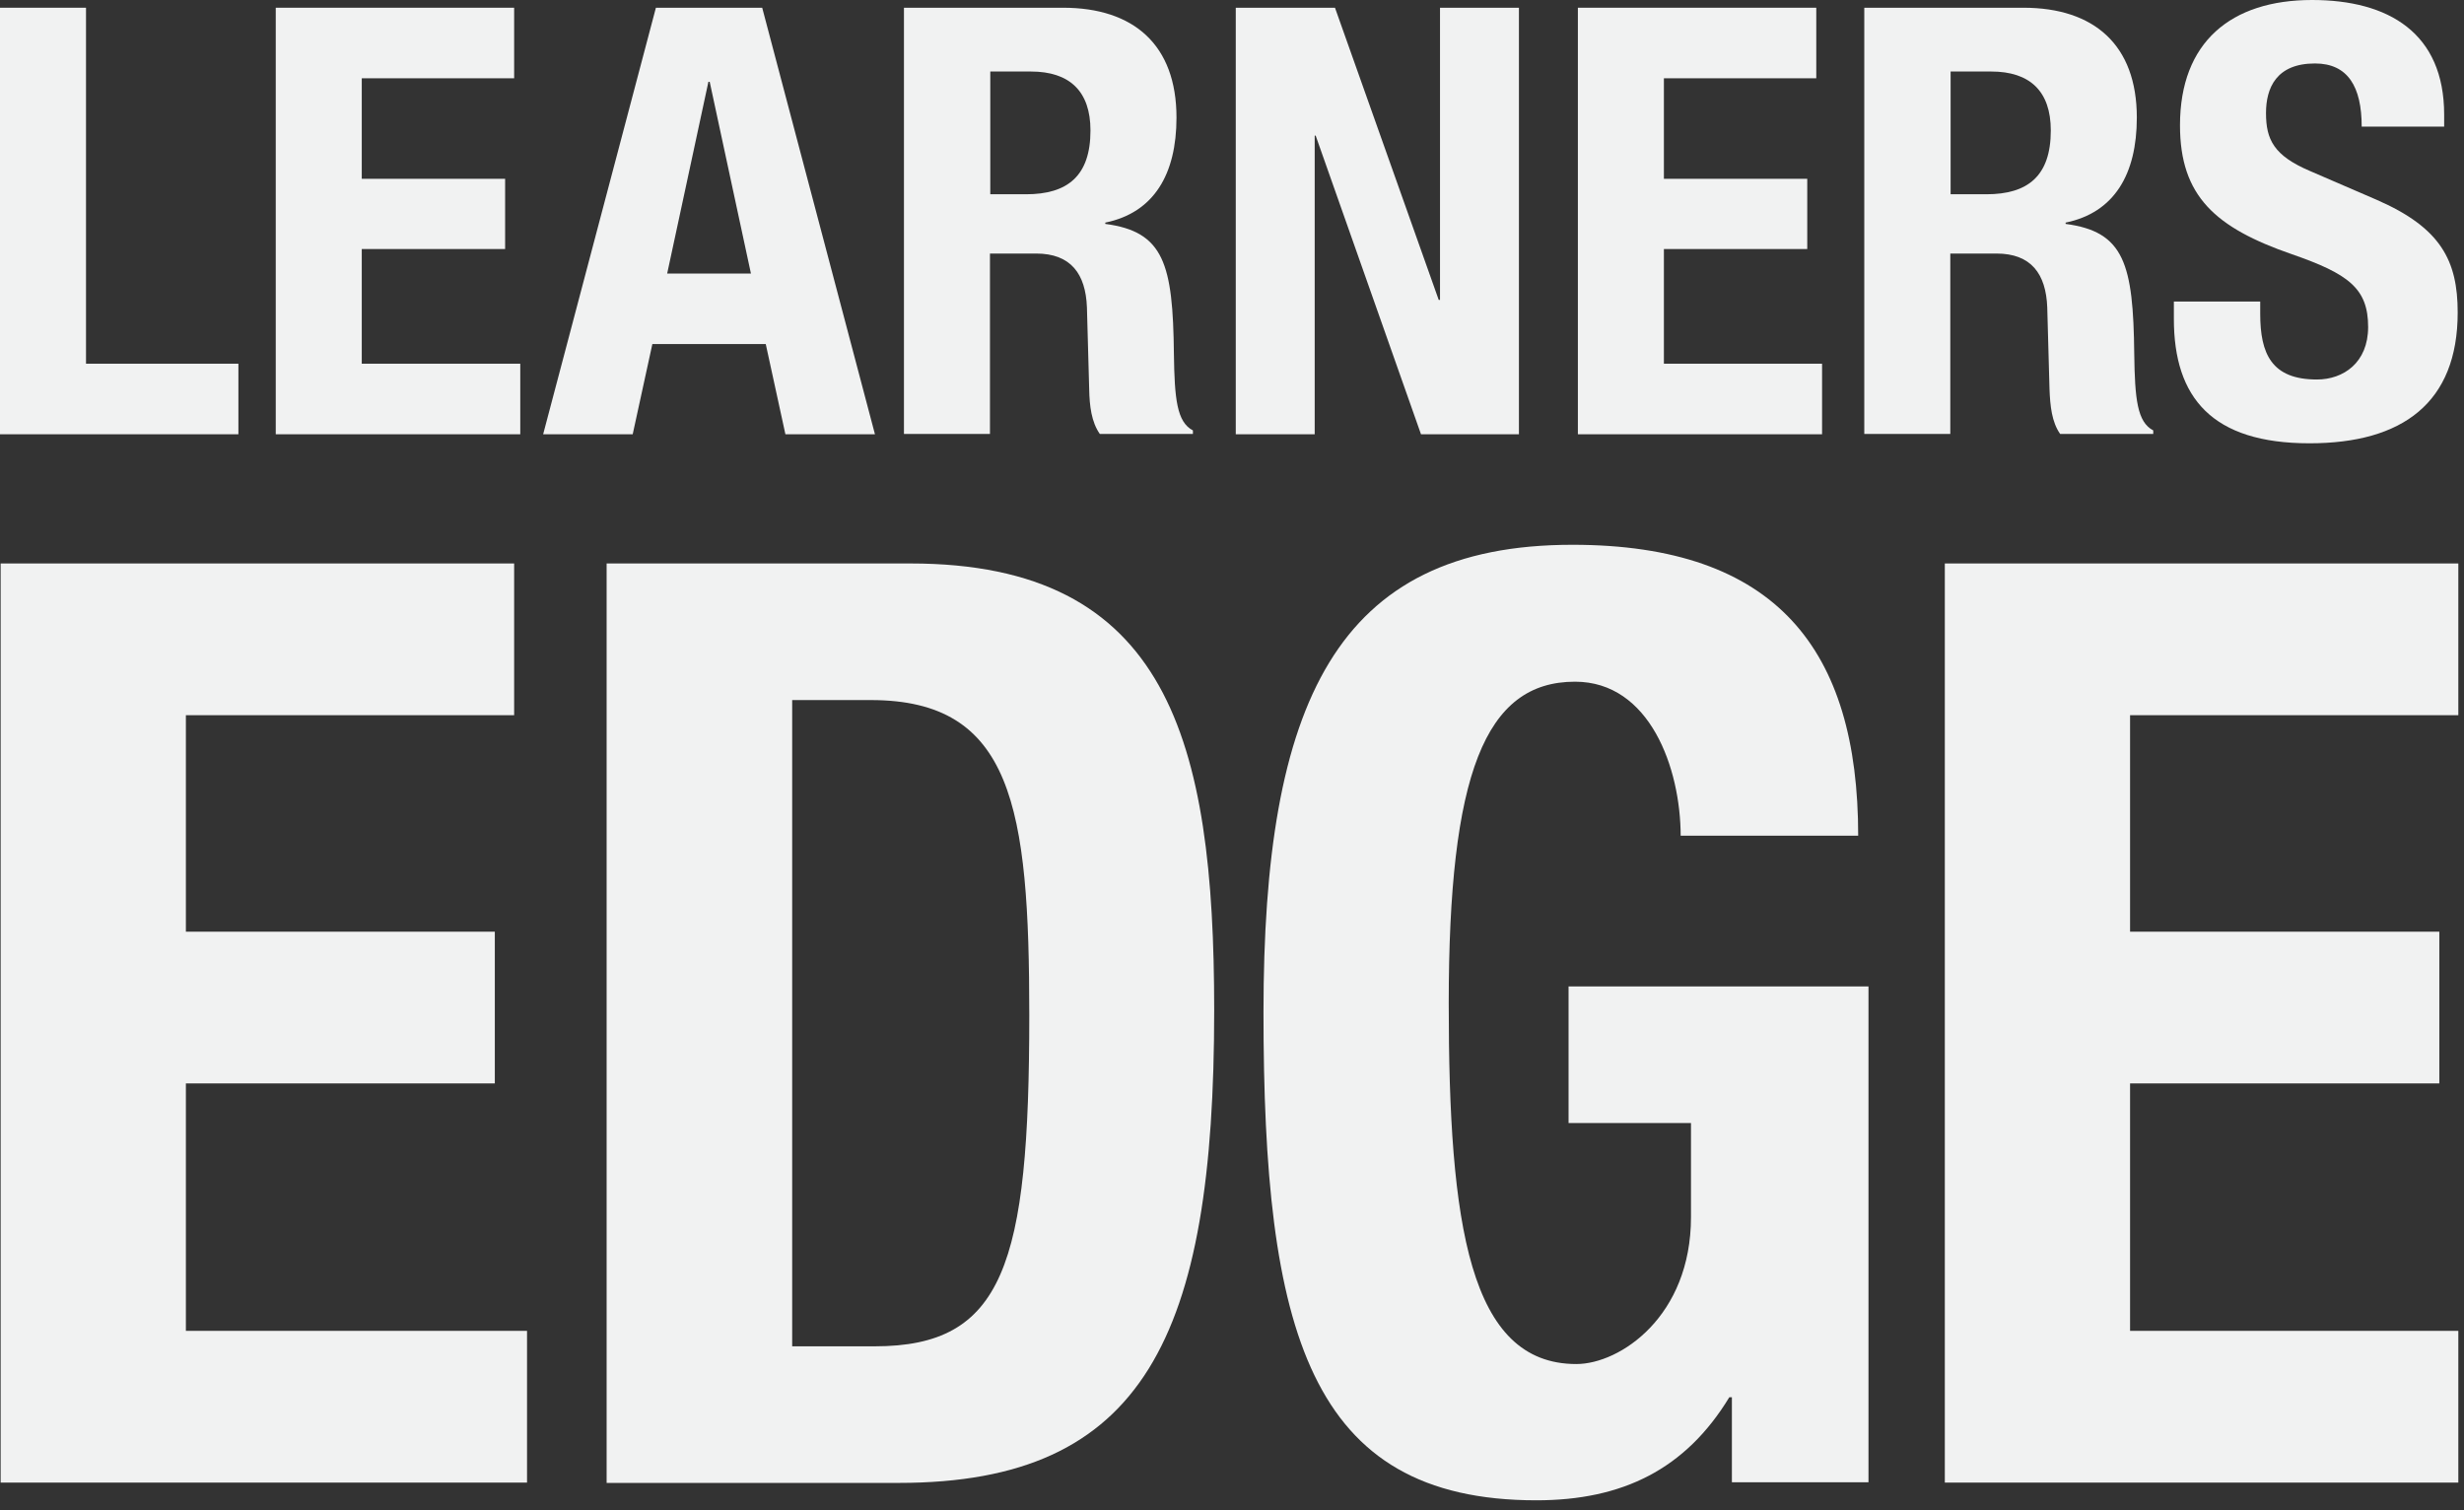
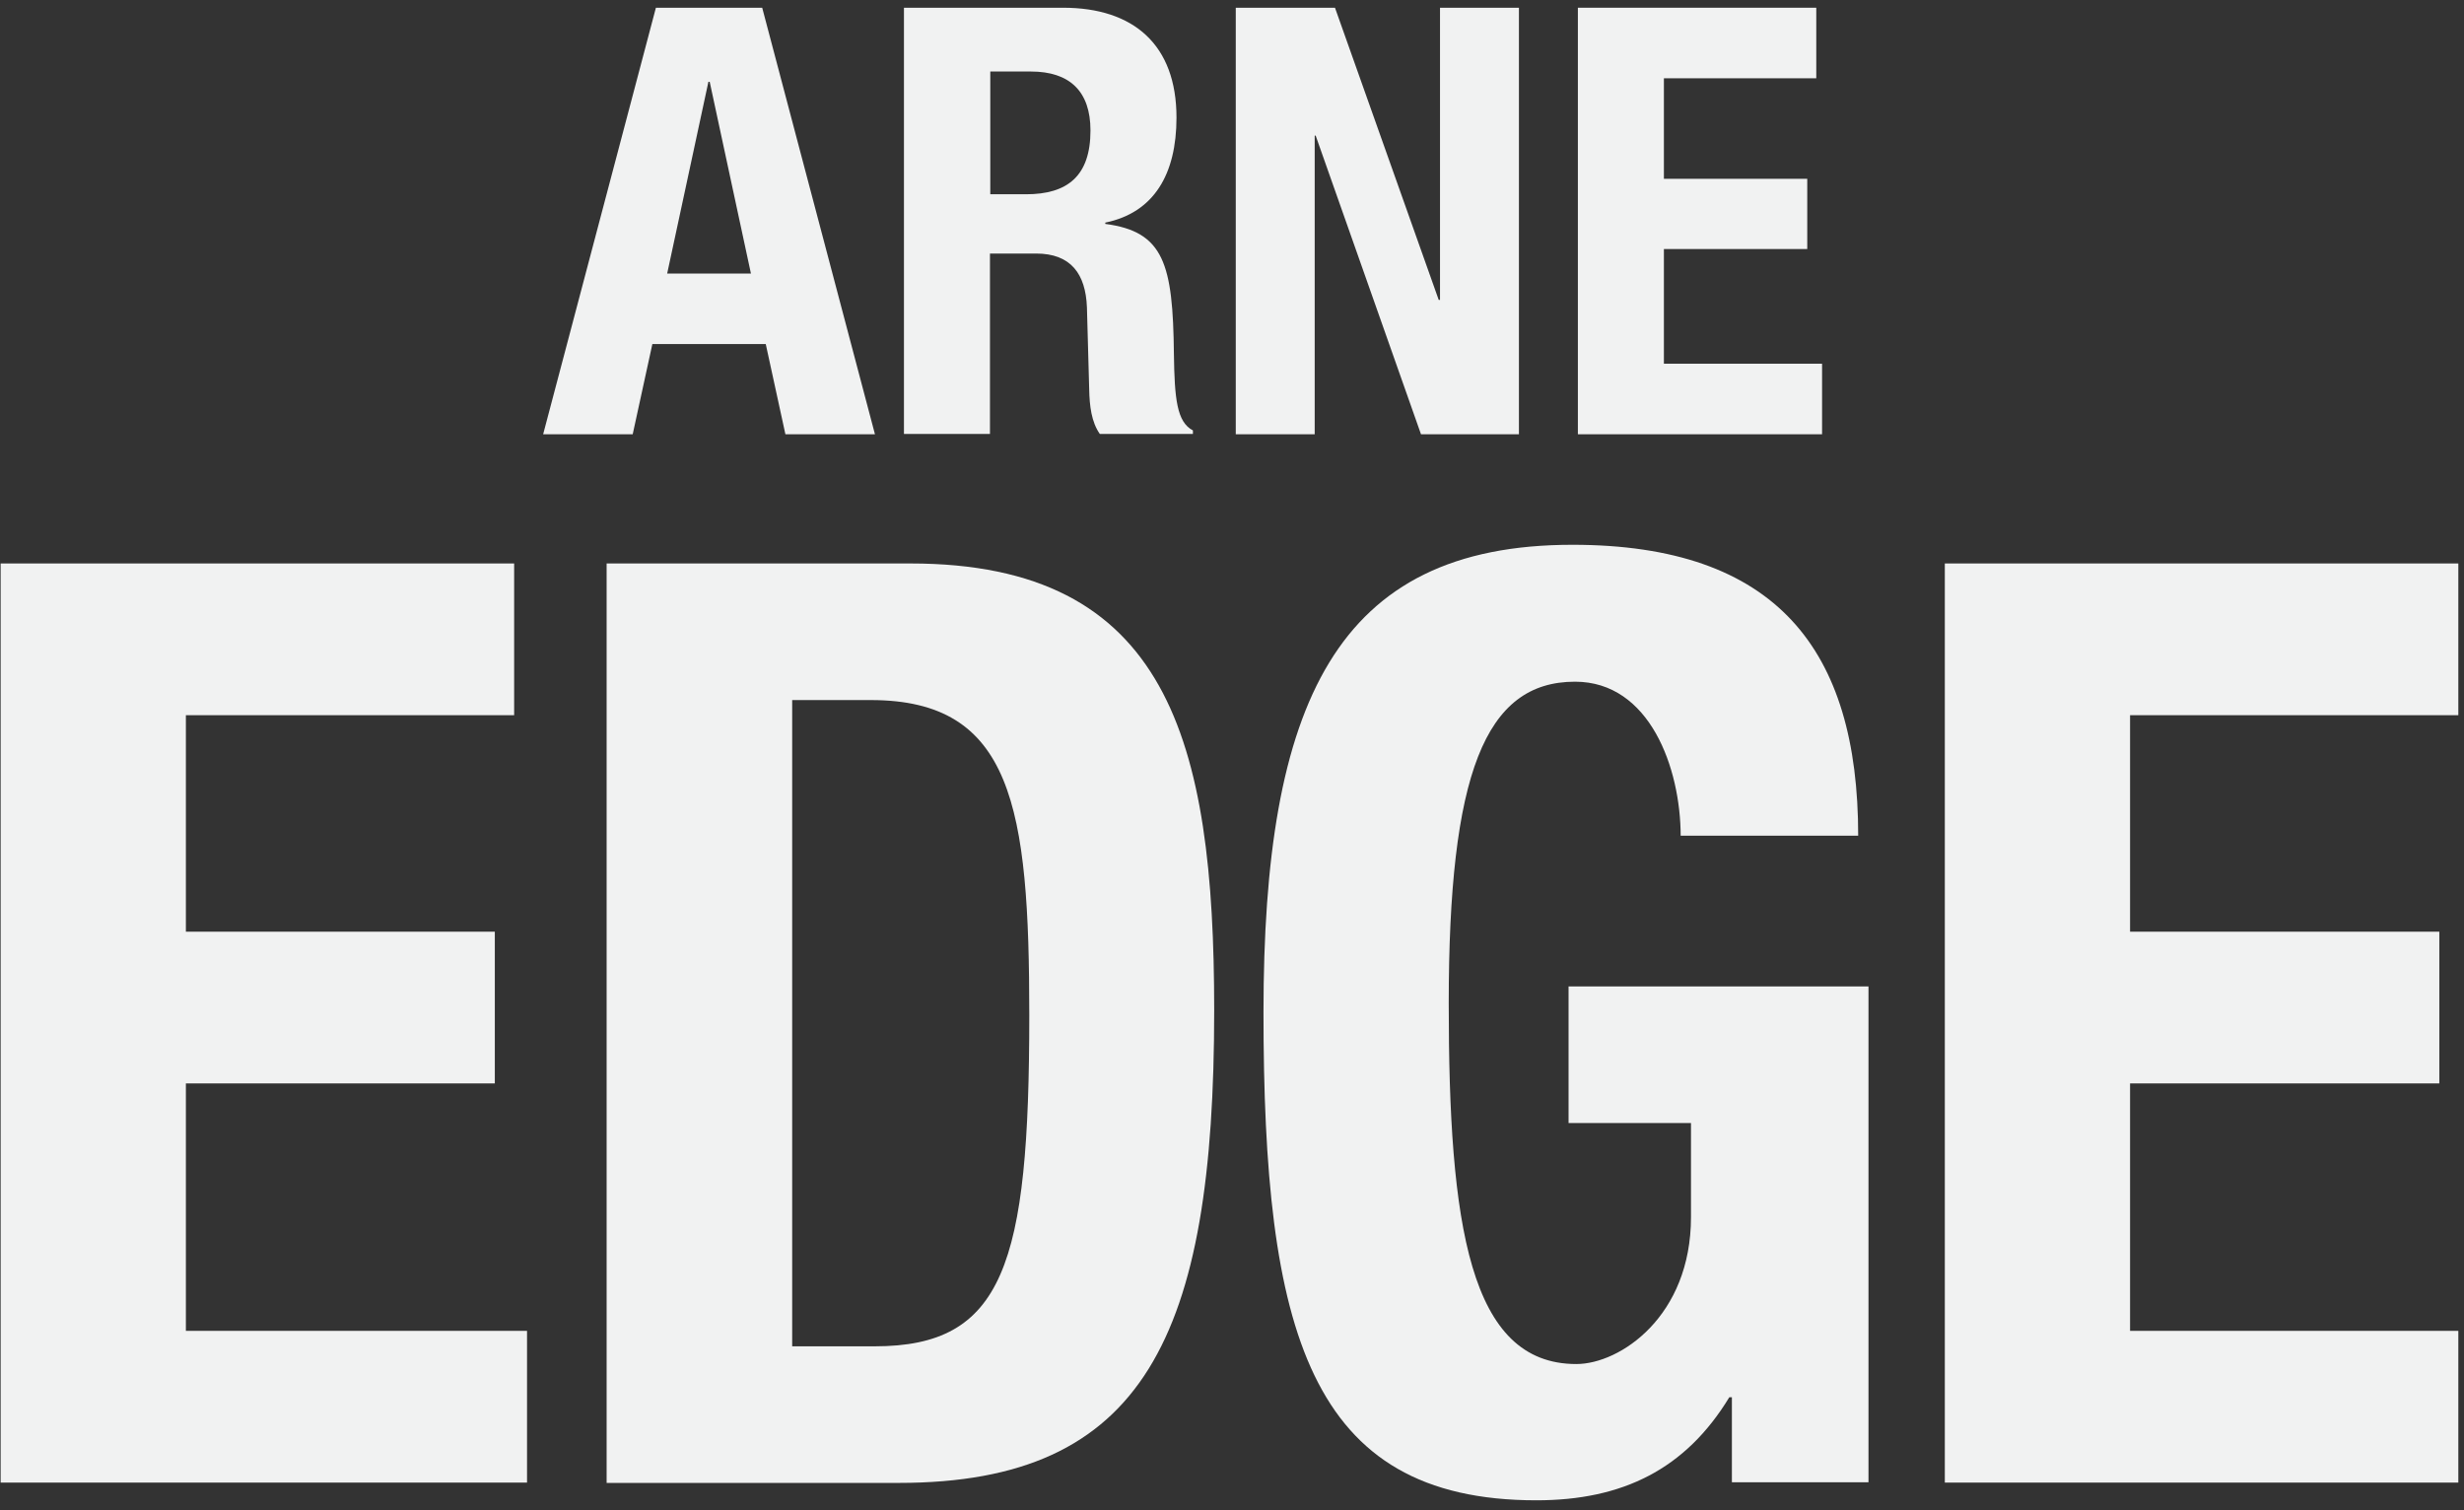
<svg xmlns="http://www.w3.org/2000/svg" width="217" height="133" viewBox="0 0 217 133" fill="none">
  <rect x="0" y="0" width="217" height="133" fill="#333333" stroke="none" />
-   <path d="M0 38.244V0.681H7.575V32.031H20.995V38.244H0Z" fill="#F1F2F2" />
-   <path d="M45.28 0.681V6.894H31.86V15.746H44.485V21.931H31.86V32.031H45.819V38.244H24.285V0.681H45.28Z" fill="#F1F2F2" />
  <path d="M58.757 24.087H66.133L62.502 7.206H62.388L58.757 24.087ZM57.764 0.681H67.126L77.056 38.244H69.169L67.439 30.3H57.452L55.721 38.244H47.834L57.764 0.681Z" fill="#F1F2F2" />
  <path d="M87.213 17.108H90.362C93.993 17.108 96.036 15.519 96.036 11.49C96.036 8.029 94.192 6.298 90.788 6.298H87.213V17.108ZM79.638 0.681H93.625C99.838 0.681 103.611 3.943 103.611 10.355C103.611 15.349 101.625 18.725 97.341 19.604V19.718C102.505 20.399 103.299 23.236 103.384 31.18C103.441 35.123 103.64 37.166 105.058 37.904V38.216H96.859C96.121 37.166 95.951 35.747 95.923 34.272L95.724 27.066C95.611 24.115 94.306 22.328 91.242 22.328H87.184V38.216H79.609V0.681H79.638Z" fill="#F1F2F2" />
  <path d="M117.57 0.681L126.706 26.413H126.819V0.681H133.77V38.244H125.145L115.868 11.944H115.783V38.244H108.832V0.681H117.57Z" fill="#F1F2F2" />
  <path d="M159.956 0.681V6.894H146.536V15.746H159.161V21.931H146.536V32.031H160.466V38.244H138.961V0.681H159.956Z" fill="#F1F2F2" />
-   <path d="M171.787 17.108H174.936C178.568 17.108 180.61 15.519 180.61 11.49C180.61 8.029 178.766 6.298 175.362 6.298H171.787V17.108ZM164.212 0.681H178.199C184.412 0.681 188.186 3.943 188.186 10.355C188.186 15.349 186.2 18.725 181.916 19.604V19.718C187.079 20.399 187.874 23.236 187.959 31.18C188.015 35.123 188.214 37.166 189.633 37.904V38.216H181.433C180.696 37.166 180.554 35.747 180.497 34.272L180.298 27.066C180.185 24.115 178.88 22.328 175.816 22.328H171.759V38.216H164.184V0.681H164.212Z" fill="#F1F2F2" />
-   <path d="M199.053 26.527V27.634C199.053 31.151 200.046 33.421 204.046 33.421C206.372 33.421 208.557 31.946 208.557 28.797C208.557 25.392 206.826 24.116 201.833 22.385C195.109 20.058 191.988 17.278 191.988 11.036C191.988 3.717 196.471 0 203.62 0C210.344 0 215.253 2.894 215.253 10.1V11.15H207.99C207.99 7.632 206.77 5.589 203.876 5.589C200.471 5.589 199.563 7.745 199.563 9.958C199.563 12.285 200.244 13.703 203.45 15.065L209.295 17.59C214.969 20.058 216.444 22.952 216.444 27.52C216.444 35.464 211.593 39.039 203.393 39.039C194.825 39.039 191.449 35.038 191.449 28.087V26.555H199.053V26.527Z" fill="#F1F2F2" />
-   <path d="M45.28 49.621V62.984H16.37V82.049H43.578V95.412H16.37V117.201H46.415V130.564H0.057V49.621H45.28Z" fill="#F1F2F2" />
+   <path d="M45.28 49.621V62.984H16.37V82.049H43.578V95.412H16.37V117.201H46.415V130.564H0.057V49.621H45.28" fill="#F1F2F2" />
  <path d="M69.766 118.563H77.029C88.377 118.563 90.647 111.413 90.647 89.426C90.647 71.07 89.171 61.651 76.688 61.651H69.766V118.563ZM53.424 49.621H80.178C102.846 49.621 106.932 65.168 106.932 88.972C106.932 117.655 100.804 130.592 79.156 130.592H53.424V49.621Z" fill="#F1F2F2" />
  <path d="M148.014 73.651C148.014 67.637 145.29 60.033 138.708 60.033C130.764 60.033 127.587 68.204 127.587 88.376C127.587 107.867 129.403 120.123 138.822 120.123C142.68 120.123 148.922 115.924 148.922 107.186V98.902H138.141V86.872H164.554V130.536H152.525V123.046H152.298C148.44 129.401 142.879 132.124 135.304 132.124C115.245 132.124 111.273 117.144 111.273 89.142C111.273 61.934 117.629 47.976 138.481 47.976C156.412 47.976 163.647 57.168 163.647 73.595H148.014V73.651Z" fill="#F1F2F2" />
  <path d="M216.501 49.621V62.984H187.591V82.049H214.827V95.412H187.591V117.201H216.501V130.564H171.277V49.621H216.501Z" fill="#F1F2F2" />
</svg>